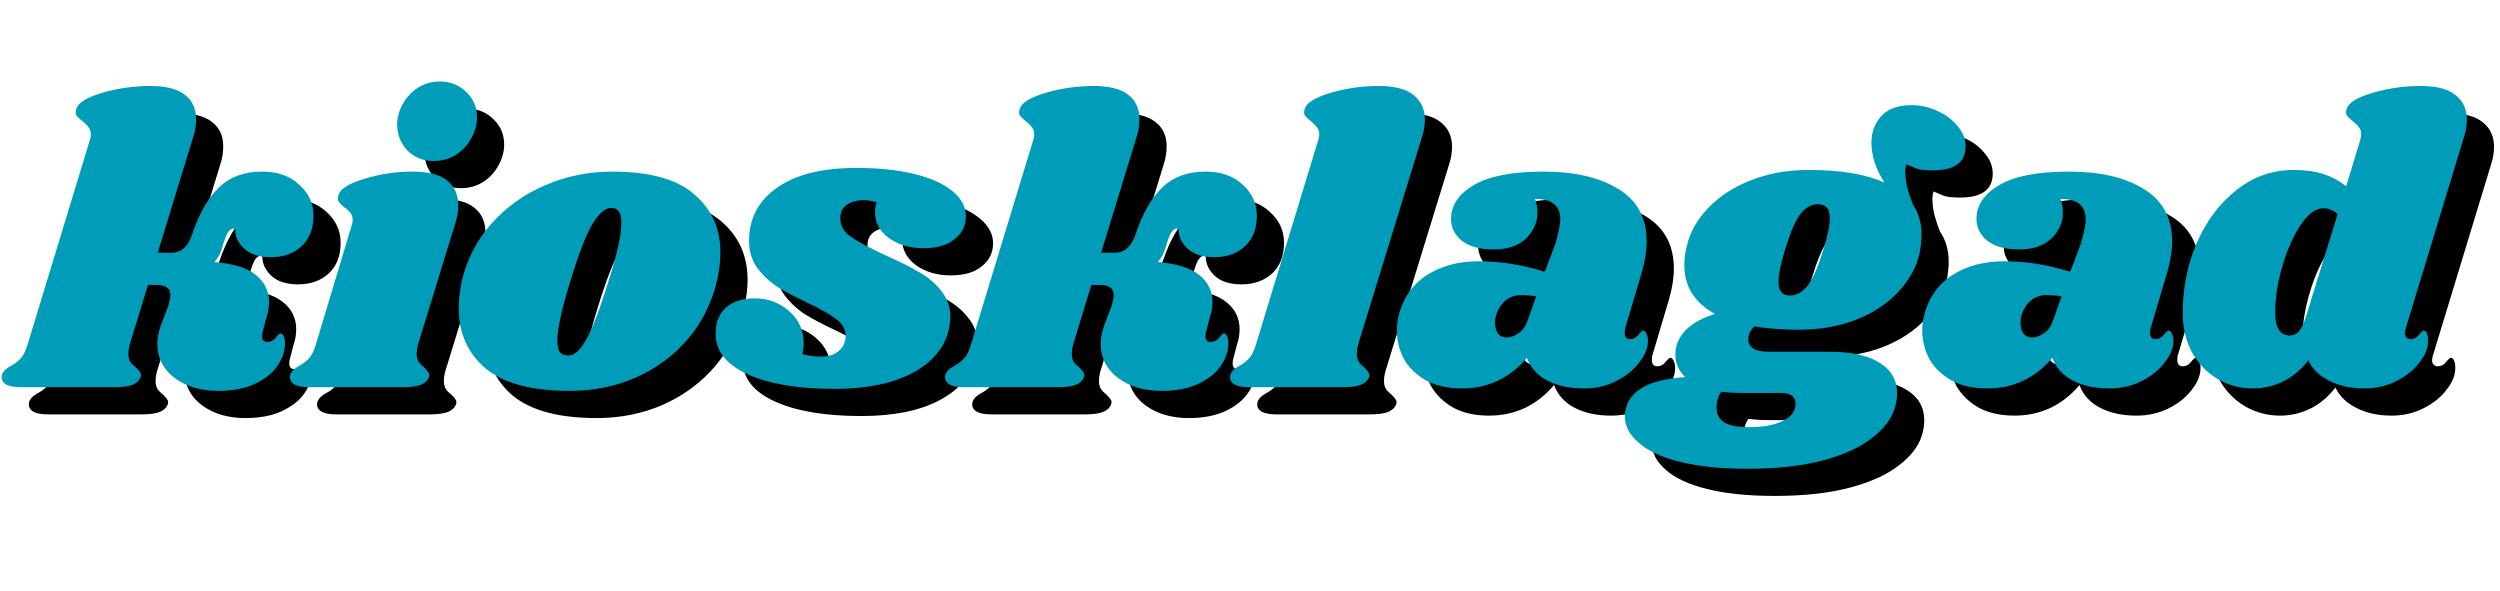
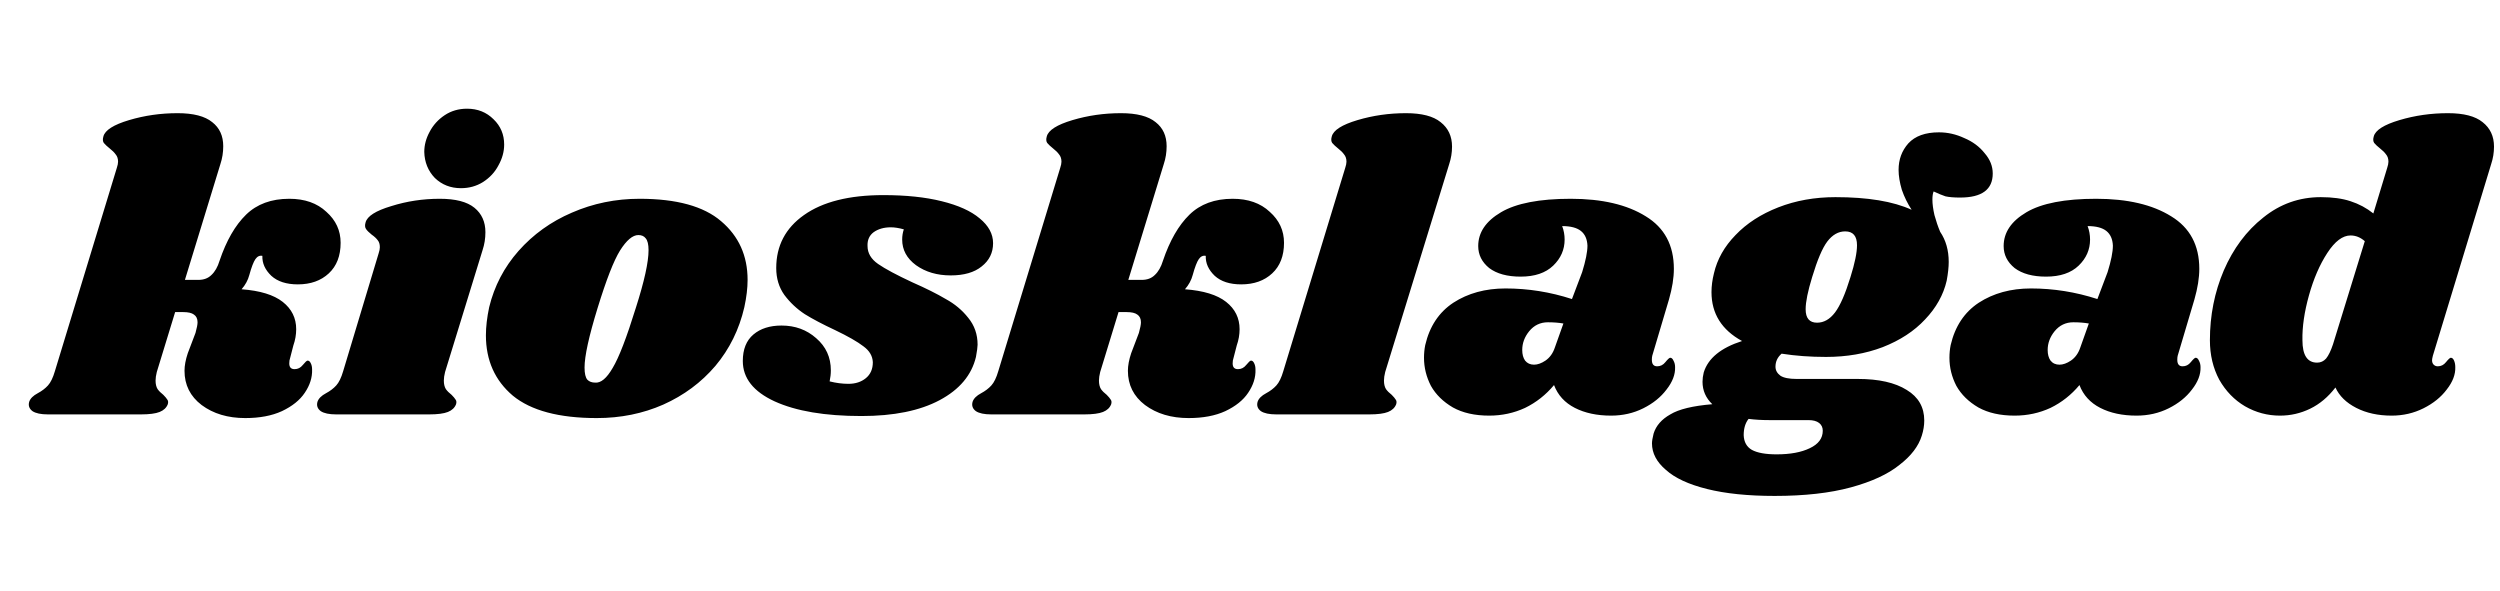
<svg xmlns="http://www.w3.org/2000/svg" width="368" height="87" viewBox="0 0 368 87" fill="none">
  <path d="M42.58 29.26C44.86 29.26 46.68 29.9 48.04 31.18C49.44 32.42 50.14 33.94 50.14 35.74C50.14 37.66 49.56 39.16 48.4 40.24C47.24 41.32 45.72 41.86 43.84 41.86C42.16 41.86 40.86 41.44 39.94 40.6C39.02 39.72 38.58 38.74 38.62 37.66C38.22 37.58 37.88 37.74 37.6 38.14C37.32 38.54 37.02 39.32 36.7 40.48C36.5 41.24 36.12 41.94 35.56 42.58C38.28 42.78 40.3 43.4 41.62 44.44C42.94 45.48 43.6 46.82 43.6 48.46C43.6 49.26 43.46 50.06 43.18 50.86L42.7 52.72C42.62 52.92 42.58 53.18 42.58 53.5C42.58 54.06 42.84 54.34 43.36 54.34C43.84 54.34 44.24 54.14 44.56 53.74C44.92 53.3 45.16 53.08 45.28 53.08C45.48 53.08 45.64 53.22 45.76 53.5C45.88 53.74 45.94 54.04 45.94 54.4C45.98 55.56 45.62 56.7 44.86 57.82C44.14 58.9 43.02 59.8 41.5 60.52C40.02 61.2 38.22 61.54 36.1 61.54C33.54 61.54 31.4 60.9 29.68 59.62C28 58.34 27.16 56.66 27.16 54.58C27.16 53.82 27.32 52.96 27.64 52L28.78 49C28.98 48.28 29.08 47.76 29.08 47.44C29.08 46.92 28.9 46.54 28.54 46.3C28.22 46.06 27.7 45.94 26.98 45.94H25.78L23.08 54.76C22.96 55.24 22.9 55.66 22.9 56.02C22.9 56.54 23 56.96 23.2 57.28C23.4 57.56 23.68 57.84 24.04 58.12C24.32 58.4 24.52 58.64 24.64 58.84C24.76 59 24.78 59.22 24.7 59.5C24.5 60.02 24.1 60.4 23.5 60.64C22.9 60.88 21.98 61 20.74 61H7.06C6.02 61 5.26 60.84 4.78 60.52C4.3 60.16 4.14 59.7 4.3 59.14C4.46 58.66 4.88 58.24 5.56 57.88C6.16 57.56 6.66 57.18 7.06 56.74C7.46 56.3 7.8 55.6 8.08 54.64L17.2 24.7C17.32 24.34 17.38 24.04 17.38 23.8C17.38 23.36 17.26 23 17.02 22.72C16.82 22.44 16.54 22.16 16.18 21.88C15.78 21.56 15.48 21.28 15.28 21.04C15.12 20.8 15.1 20.48 15.22 20.08C15.46 19.16 16.72 18.36 19 17.68C21.28 17 23.66 16.66 26.14 16.66C28.46 16.66 30.16 17.1 31.24 17.98C32.32 18.82 32.86 20 32.86 21.52C32.86 22.44 32.72 23.32 32.44 24.16L27.22 41.2H29.2C30 41.2 30.64 40.96 31.12 40.48C31.64 40 32.04 39.3 32.32 38.38C33.32 35.42 34.62 33.16 36.22 31.6C37.82 30.04 39.94 29.26 42.58 29.26ZM64.733 29.26C67.053 29.26 68.753 29.7 69.833 30.58C70.913 31.46 71.453 32.66 71.453 34.18C71.453 35.1 71.313 35.98 71.033 36.82L65.513 54.76C65.393 55.24 65.333 55.66 65.333 56.02C65.333 56.54 65.433 56.96 65.633 57.28C65.833 57.56 66.113 57.84 66.473 58.12C66.753 58.4 66.953 58.64 67.073 58.84C67.193 59 67.213 59.22 67.133 59.5C66.933 60.02 66.533 60.4 65.933 60.64C65.333 60.88 64.413 61 63.173 61H49.493C48.453 61 47.693 60.84 47.213 60.52C46.733 60.16 46.573 59.7 46.733 59.14C46.893 58.66 47.313 58.24 47.993 57.88C48.593 57.56 49.093 57.18 49.493 56.74C49.893 56.3 50.233 55.6 50.513 54.64L55.733 37.3C55.853 36.94 55.913 36.64 55.913 36.4C55.913 35.96 55.813 35.62 55.613 35.38C55.413 35.1 55.113 34.82 54.713 34.54C54.313 34.22 54.033 33.94 53.873 33.7C53.713 33.46 53.693 33.14 53.813 32.74C54.053 31.82 55.313 31.02 57.593 30.34C59.873 29.62 62.253 29.26 64.733 29.26ZM68.753 16C70.313 16 71.613 16.52 72.653 17.56C73.693 18.56 74.213 19.8 74.213 21.28C74.213 22.32 73.933 23.34 73.373 24.34C72.853 25.34 72.093 26.16 71.093 26.8C70.133 27.4 69.053 27.7 67.853 27.7C66.333 27.7 65.053 27.2 64.013 26.2C63.013 25.16 62.493 23.88 62.453 22.36C62.453 21.36 62.713 20.38 63.233 19.42C63.753 18.42 64.493 17.6 65.453 16.96C66.413 16.32 67.513 16 68.753 16ZM94.146 29.26C99.586 29.26 103.586 30.36 106.146 32.56C108.746 34.76 110.046 37.64 110.046 41.2C110.046 42.4 109.886 43.74 109.566 45.22C108.806 48.5 107.386 51.38 105.306 53.86C103.226 56.3 100.666 58.2 97.626 59.56C94.626 60.88 91.366 61.54 87.846 61.54C82.286 61.54 78.166 60.44 75.486 58.24C72.846 56 71.526 53.04 71.526 49.36C71.526 48.12 71.686 46.74 72.006 45.22C72.766 42.1 74.206 39.34 76.326 36.94C78.486 34.5 81.106 32.62 84.186 31.3C87.306 29.94 90.626 29.26 94.146 29.26ZM93.966 34.6C93.126 34.6 92.226 35.36 91.266 36.88C90.346 38.36 89.246 41.18 87.966 45.34C86.686 49.5 86.046 52.42 86.046 54.1C86.046 54.98 86.186 55.58 86.466 55.9C86.746 56.18 87.126 56.32 87.606 56.32C88.446 56.4 89.306 55.68 90.186 54.16C91.106 52.64 92.246 49.68 93.606 45.28C94.846 41.4 95.466 38.58 95.466 36.82C95.466 35.98 95.326 35.4 95.046 35.08C94.806 34.76 94.446 34.6 93.966 34.6ZM130.041 28.72C133.361 28.72 136.221 29.02 138.621 29.62C141.061 30.22 142.921 31.06 144.201 32.14C145.521 33.22 146.181 34.44 146.181 35.8C146.181 37.2 145.621 38.34 144.501 39.22C143.421 40.1 141.901 40.54 139.941 40.54C137.941 40.54 136.241 40.04 134.841 39.04C133.481 38.04 132.801 36.78 132.801 35.26C132.801 34.74 132.881 34.24 133.041 33.76C132.321 33.56 131.681 33.46 131.121 33.46C130.121 33.46 129.281 33.7 128.601 34.18C127.961 34.66 127.661 35.34 127.701 36.22C127.701 37.26 128.221 38.14 129.261 38.86C130.301 39.58 131.981 40.48 134.301 41.56C136.301 42.44 137.941 43.26 139.221 44.02C140.541 44.74 141.641 45.66 142.521 46.78C143.441 47.9 143.901 49.22 143.901 50.74C143.901 51.06 143.821 51.66 143.661 52.54C143.021 55.22 141.241 57.34 138.321 58.9C135.401 60.46 131.561 61.24 126.801 61.24C121.441 61.24 117.181 60.52 114.021 59.08C110.901 57.64 109.341 55.66 109.341 53.14C109.341 51.42 109.861 50.12 110.901 49.24C111.941 48.36 113.321 47.92 115.041 47.92C117.041 47.92 118.741 48.54 120.141 49.78C121.581 51.02 122.301 52.6 122.301 54.52C122.301 55.04 122.241 55.58 122.121 56.14C123.081 56.38 124.001 56.5 124.881 56.5C125.921 56.5 126.781 56.22 127.461 55.66C128.141 55.1 128.481 54.32 128.481 53.32C128.441 52.4 127.981 51.62 127.101 50.98C126.221 50.3 124.821 49.5 122.901 48.58C121.101 47.74 119.621 46.96 118.461 46.24C117.301 45.48 116.301 44.54 115.461 43.42C114.661 42.3 114.261 40.98 114.261 39.46C114.261 36.18 115.621 33.58 118.341 31.66C121.101 29.7 125.001 28.72 130.041 28.72ZM181.447 29.26C183.727 29.26 185.547 29.9 186.907 31.18C188.307 32.42 189.007 33.94 189.007 35.74C189.007 37.66 188.427 39.16 187.267 40.24C186.107 41.32 184.587 41.86 182.707 41.86C181.027 41.86 179.727 41.44 178.807 40.6C177.887 39.72 177.447 38.74 177.487 37.66C177.087 37.58 176.747 37.74 176.467 38.14C176.187 38.54 175.887 39.32 175.567 40.48C175.367 41.24 174.987 41.94 174.427 42.58C177.147 42.78 179.167 43.4 180.487 44.44C181.807 45.48 182.467 46.82 182.467 48.46C182.467 49.26 182.327 50.06 182.047 50.86L181.567 52.72C181.487 52.92 181.447 53.18 181.447 53.5C181.447 54.06 181.707 54.34 182.227 54.34C182.707 54.34 183.107 54.14 183.427 53.74C183.787 53.3 184.027 53.08 184.147 53.08C184.347 53.08 184.507 53.22 184.627 53.5C184.747 53.74 184.807 54.04 184.807 54.4C184.847 55.56 184.487 56.7 183.727 57.82C183.007 58.9 181.887 59.8 180.367 60.52C178.887 61.2 177.087 61.54 174.967 61.54C172.407 61.54 170.267 60.9 168.547 59.62C166.867 58.34 166.027 56.66 166.027 54.58C166.027 53.82 166.187 52.96 166.507 52L167.647 49C167.847 48.28 167.947 47.76 167.947 47.44C167.947 46.92 167.767 46.54 167.407 46.3C167.087 46.06 166.567 45.94 165.847 45.94H164.647L161.947 54.76C161.827 55.24 161.767 55.66 161.767 56.02C161.767 56.54 161.867 56.96 162.067 57.28C162.267 57.56 162.547 57.84 162.907 58.12C163.187 58.4 163.387 58.64 163.507 58.84C163.627 59 163.647 59.22 163.567 59.5C163.367 60.02 162.967 60.4 162.367 60.64C161.767 60.88 160.847 61 159.607 61H145.927C144.887 61 144.127 60.84 143.647 60.52C143.167 60.16 143.007 59.7 143.167 59.14C143.327 58.66 143.747 58.24 144.427 57.88C145.027 57.56 145.527 57.18 145.927 56.74C146.327 56.3 146.667 55.6 146.947 54.64L156.067 24.7C156.187 24.34 156.247 24.04 156.247 23.8C156.247 23.36 156.127 23 155.887 22.72C155.687 22.44 155.407 22.16 155.047 21.88C154.647 21.56 154.347 21.28 154.147 21.04C153.987 20.8 153.967 20.48 154.087 20.08C154.327 19.16 155.587 18.36 157.867 17.68C160.147 17 162.527 16.66 165.007 16.66C167.327 16.66 169.027 17.1 170.107 17.98C171.187 18.82 171.727 20 171.727 21.52C171.727 22.44 171.587 23.32 171.307 24.16L166.087 41.2H168.067C168.867 41.2 169.507 40.96 169.987 40.48C170.507 40 170.907 39.3 171.187 38.38C172.187 35.42 173.487 33.16 175.087 31.6C176.687 30.04 178.807 29.26 181.447 29.26ZM206.96 16.66C209.28 16.66 210.98 17.1 212.06 17.98C213.18 18.86 213.74 20.06 213.74 21.58C213.74 22.46 213.6 23.32 213.32 24.16L203.9 54.76C203.78 55.24 203.72 55.66 203.72 56.02C203.72 56.54 203.82 56.96 204.02 57.28C204.22 57.56 204.5 57.84 204.86 58.12C205.14 58.4 205.34 58.64 205.46 58.84C205.58 59 205.6 59.22 205.52 59.5C205.32 60.02 204.92 60.4 204.32 60.64C203.72 60.88 202.8 61 201.56 61H187.88C186.84 61 186.08 60.84 185.6 60.52C185.12 60.16 184.96 59.7 185.12 59.14C185.28 58.66 185.7 58.24 186.38 57.88C186.98 57.56 187.48 57.18 187.88 56.74C188.28 56.3 188.62 55.6 188.9 54.64L198.02 24.7C198.14 24.34 198.2 24.04 198.2 23.8C198.2 23.36 198.08 23 197.84 22.72C197.64 22.44 197.36 22.16 197 21.88C196.6 21.56 196.3 21.28 196.1 21.04C195.94 20.8 195.92 20.48 196.04 20.08C196.28 19.16 197.54 18.36 199.82 17.68C202.1 17 204.48 16.66 206.96 16.66ZM231.213 29.26C235.813 29.26 239.493 30.12 242.253 31.84C245.013 33.52 246.393 36.1 246.393 39.58C246.393 40.9 246.153 42.4 245.673 44.08L243.213 52.36C243.173 52.52 243.153 52.72 243.153 52.96C243.153 53.6 243.413 53.92 243.933 53.92C244.413 53.92 244.813 53.72 245.133 53.32C245.493 52.88 245.733 52.66 245.853 52.66C246.053 52.66 246.213 52.8 246.333 53.08C246.493 53.36 246.573 53.68 246.573 54.04C246.613 55.12 246.193 56.22 245.313 57.34C244.473 58.46 243.333 59.38 241.893 60.1C240.453 60.82 238.873 61.18 237.153 61.18C235.073 61.18 233.293 60.8 231.813 60.04C230.333 59.28 229.313 58.16 228.753 56.68C227.553 58.12 226.133 59.24 224.493 60.04C222.853 60.8 221.093 61.18 219.213 61.18C217.093 61.18 215.313 60.78 213.873 59.98C212.433 59.14 211.353 58.08 210.633 56.8C209.953 55.48 209.613 54.1 209.613 52.66C209.613 52.02 209.673 51.4 209.793 50.8C210.433 48.04 211.813 45.96 213.933 44.56C216.093 43.16 218.653 42.46 221.613 42.46C224.933 42.46 228.193 42.98 231.393 44.02L232.893 40.06C233.413 38.38 233.673 37.08 233.673 36.16C233.633 35.2 233.313 34.48 232.713 34C232.113 33.52 231.193 33.28 229.953 33.28C230.193 33.92 230.313 34.58 230.313 35.26C230.313 36.74 229.753 38.02 228.633 39.1C227.513 40.18 225.913 40.72 223.833 40.72C221.873 40.72 220.333 40.3 219.213 39.46C218.133 38.58 217.593 37.5 217.593 36.22C217.593 34.22 218.713 32.56 220.953 31.24C223.193 29.92 226.613 29.26 231.213 29.26ZM227.853 47.44C226.733 47.44 225.813 47.88 225.093 48.76C224.413 49.6 224.073 50.52 224.073 51.52C224.073 52.16 224.213 52.68 224.493 53.08C224.813 53.48 225.253 53.68 225.813 53.68C226.333 53.68 226.893 53.48 227.493 53.08C228.133 52.64 228.593 52 228.873 51.16L230.133 47.62C229.453 47.5 228.693 47.44 227.853 47.44ZM285.411 19.48C286.691 19.48 287.931 19.76 289.131 20.32C290.371 20.84 291.371 21.58 292.131 22.54C292.931 23.46 293.331 24.46 293.331 25.54C293.331 27.9 291.731 29.08 288.531 29.08C287.611 29.08 286.891 29.02 286.371 28.9C285.891 28.74 285.311 28.5 284.631 28.18C284.511 28.46 284.451 28.86 284.451 29.38C284.451 30.02 284.551 30.78 284.751 31.66C284.991 32.54 285.271 33.36 285.591 34.12C286.431 35.36 286.851 36.84 286.851 38.56C286.851 39.32 286.751 40.24 286.551 41.32C286.071 43.4 285.011 45.3 283.371 47.02C281.771 48.74 279.691 50.1 277.131 51.1C274.611 52.06 271.831 52.54 268.791 52.54C266.471 52.54 264.291 52.38 262.251 52.06C261.651 52.58 261.351 53.22 261.351 53.98C261.351 54.5 261.591 54.94 262.071 55.3C262.551 55.62 263.351 55.78 264.471 55.78H273.471C276.551 55.78 278.951 56.32 280.671 57.4C282.391 58.44 283.251 59.94 283.251 61.9C283.251 62.62 283.131 63.36 282.891 64.12C282.411 65.68 281.311 67.12 279.591 68.44C277.911 69.8 275.531 70.9 272.451 71.74C269.371 72.58 265.631 73 261.231 73C257.311 73 253.991 72.66 251.271 71.98C248.551 71.3 246.531 70.36 245.211 69.16C243.851 68 243.171 66.7 243.171 65.26C243.171 64.94 243.251 64.46 243.411 63.82C243.771 62.66 244.591 61.72 245.871 61C247.111 60.24 249.171 59.74 252.051 59.5C251.091 58.58 250.611 57.48 250.611 56.2C250.611 55.76 250.671 55.3 250.791 54.82C251.431 52.74 253.311 51.2 256.431 50.2C253.431 48.56 251.931 46.16 251.931 43C251.931 42.12 252.051 41.2 252.291 40.24C252.771 38.16 253.831 36.28 255.471 34.6C257.111 32.88 259.211 31.52 261.771 30.52C264.331 29.52 267.131 29.02 270.171 29.02C274.931 29.02 278.671 29.64 281.391 30.88C280.791 29.96 280.311 28.98 279.951 27.94C279.631 26.86 279.471 25.88 279.471 25C279.471 23.48 279.951 22.18 280.911 21.1C281.911 20.02 283.411 19.48 285.411 19.48ZM272.391 40.78C273.031 38.74 273.351 37.18 273.351 36.1C273.351 34.74 272.771 34.06 271.611 34.06C270.611 34.06 269.731 34.56 268.971 35.56C268.251 36.52 267.511 38.26 266.751 40.78C266.111 42.86 265.791 44.44 265.791 45.52C265.791 46.84 266.351 47.5 267.471 47.5C268.471 47.5 269.351 47 270.111 46C270.871 45 271.631 43.26 272.391 40.78ZM260.451 61.84C259.331 61.84 258.311 61.78 257.391 61.66C256.911 62.26 256.671 63.06 256.671 64.06C256.711 65.06 257.111 65.78 257.871 66.22C258.671 66.66 259.891 66.88 261.531 66.88C263.531 66.88 265.151 66.58 266.391 65.98C267.671 65.38 268.311 64.52 268.311 63.4C268.311 62.92 268.131 62.54 267.771 62.26C267.411 61.98 266.891 61.84 266.211 61.84H260.451ZM308.557 29.26C313.157 29.26 316.837 30.12 319.597 31.84C322.357 33.52 323.737 36.1 323.737 39.58C323.737 40.9 323.497 42.4 323.017 44.08L320.557 52.36C320.517 52.52 320.497 52.72 320.497 52.96C320.497 53.6 320.757 53.92 321.277 53.92C321.757 53.92 322.157 53.72 322.477 53.32C322.837 52.88 323.077 52.66 323.197 52.66C323.397 52.66 323.557 52.8 323.677 53.08C323.837 53.36 323.917 53.68 323.917 54.04C323.957 55.12 323.537 56.22 322.657 57.34C321.817 58.46 320.677 59.38 319.237 60.1C317.797 60.82 316.217 61.18 314.497 61.18C312.417 61.18 310.637 60.8 309.157 60.04C307.677 59.28 306.657 58.16 306.097 56.68C304.897 58.12 303.477 59.24 301.837 60.04C300.197 60.8 298.437 61.18 296.557 61.18C294.437 61.18 292.657 60.78 291.217 59.98C289.777 59.14 288.697 58.08 287.977 56.8C287.297 55.48 286.957 54.1 286.957 52.66C286.957 52.02 287.017 51.4 287.137 50.8C287.777 48.04 289.157 45.96 291.277 44.56C293.437 43.16 295.997 42.46 298.957 42.46C302.277 42.46 305.537 42.98 308.737 44.02L310.237 40.06C310.757 38.38 311.017 37.08 311.017 36.16C310.977 35.2 310.657 34.48 310.057 34C309.457 33.52 308.537 33.28 307.297 33.28C307.537 33.92 307.657 34.58 307.657 35.26C307.657 36.74 307.097 38.02 305.977 39.1C304.857 40.18 303.257 40.72 301.177 40.72C299.217 40.72 297.677 40.3 296.557 39.46C295.477 38.58 294.937 37.5 294.937 36.22C294.937 34.22 296.057 32.56 298.297 31.24C300.537 29.92 303.957 29.26 308.557 29.26ZM305.197 47.44C304.077 47.44 303.157 47.88 302.437 48.76C301.757 49.6 301.417 50.52 301.417 51.52C301.417 52.16 301.557 52.68 301.837 53.08C302.157 53.48 302.597 53.68 303.157 53.68C303.677 53.68 304.237 53.48 304.837 53.08C305.477 52.64 305.937 52 306.217 51.16L307.477 47.62C306.797 47.5 306.037 47.44 305.197 47.44ZM358.118 52.36C358.038 52.68 357.998 52.9 357.998 53.02C357.998 53.3 358.078 53.52 358.238 53.68C358.398 53.84 358.598 53.92 358.838 53.92C359.318 53.92 359.718 53.72 360.038 53.32C360.398 52.88 360.638 52.66 360.758 52.66C360.958 52.66 361.118 52.8 361.238 53.08C361.358 53.36 361.418 53.68 361.418 54.04C361.458 55.12 361.038 56.22 360.158 57.34C359.318 58.46 358.178 59.38 356.738 60.1C355.298 60.82 353.738 61.18 352.058 61.18C350.058 61.18 348.318 60.8 346.838 60.04C345.358 59.28 344.338 58.28 343.778 57.04C342.698 58.44 341.458 59.48 340.058 60.16C338.658 60.84 337.178 61.18 335.618 61.18C333.778 61.18 332.058 60.72 330.458 59.8C328.898 58.88 327.638 57.58 326.678 55.9C325.758 54.18 325.298 52.24 325.298 50.08C325.298 46.44 325.978 43.02 327.338 39.82C328.738 36.58 330.678 33.98 333.158 32.02C335.638 30.02 338.458 29.02 341.618 29.02C343.338 29.02 344.798 29.22 345.998 29.62C347.238 30.02 348.358 30.62 349.358 31.42L351.398 24.7C351.518 24.34 351.578 24.04 351.578 23.8C351.578 23.36 351.458 23 351.218 22.72C351.018 22.44 350.738 22.16 350.378 21.88C349.978 21.56 349.678 21.28 349.478 21.04C349.318 20.8 349.298 20.48 349.418 20.08C349.658 19.16 350.918 18.36 353.198 17.68C355.478 17 357.858 16.66 360.338 16.66C362.658 16.66 364.358 17.1 365.438 17.98C366.558 18.86 367.118 20.06 367.118 21.58C367.118 22.46 366.978 23.32 366.698 24.16L358.118 52.36ZM348.098 35.5C347.458 34.94 346.758 34.66 345.998 34.66C344.838 34.66 343.698 35.52 342.578 37.24C341.458 38.96 340.558 41.04 339.878 43.48C339.198 45.92 338.878 48.12 338.918 50.08C338.918 52.28 339.638 53.38 341.078 53.38C341.598 53.38 342.038 53.18 342.398 52.78C342.758 52.34 343.098 51.64 343.418 50.68L348.098 35.5Z" fill="black" />
-   <path d="M38.58 25.26C40.86 25.26 42.68 25.9 44.04 27.18C45.44 28.42 46.14 29.94 46.14 31.74C46.14 33.66 45.56 35.16 44.4 36.24C43.24 37.32 41.72 37.86 39.84 37.86C38.16 37.86 36.86 37.44 35.94 36.6C35.02 35.72 34.58 34.74 34.62 33.66C34.22 33.58 33.88 33.74 33.6 34.14C33.32 34.54 33.02 35.32 32.7 36.48C32.5 37.24 32.12 37.94 31.56 38.58C34.28 38.78 36.3 39.4 37.62 40.44C38.94 41.48 39.6 42.82 39.6 44.46C39.6 45.26 39.46 46.06 39.18 46.86L38.7 48.72C38.62 48.92 38.58 49.18 38.58 49.5C38.58 50.06 38.84 50.34 39.36 50.34C39.84 50.34 40.24 50.14 40.56 49.74C40.92 49.3 41.16 49.08 41.28 49.08C41.48 49.08 41.64 49.22 41.76 49.5C41.88 49.74 41.94 50.04 41.94 50.4C41.98 51.56 41.62 52.7 40.86 53.82C40.14 54.9 39.02 55.8 37.5 56.52C36.02 57.2 34.22 57.54 32.1 57.54C29.54 57.54 27.4 56.9 25.68 55.62C24 54.34 23.16 52.66 23.16 50.58C23.16 49.82 23.32 48.96 23.64 48L24.78 45C24.98 44.28 25.08 43.76 25.08 43.44C25.08 42.92 24.9 42.54 24.54 42.3C24.22 42.06 23.7 41.94 22.98 41.94H21.78L19.08 50.76C18.96 51.24 18.9 51.66 18.9 52.02C18.9 52.54 19 52.96 19.2 53.28C19.4 53.56 19.68 53.84 20.04 54.12C20.32 54.4 20.52 54.64 20.64 54.84C20.76 55 20.78 55.22 20.7 55.5C20.5 56.02 20.1 56.4 19.5 56.64C18.9 56.88 17.98 57 16.74 57H3.06C2.02 57 1.26 56.84 0.78 56.52C0.3 56.16 0.14 55.7 0.3 55.14C0.46 54.66 0.88 54.24 1.56 53.88C2.16 53.56 2.66 53.18 3.06 52.74C3.46 52.3 3.8 51.6 4.08 50.64L13.2 20.7C13.32 20.34 13.38 20.04 13.38 19.8C13.38 19.36 13.26 19 13.02 18.72C12.82 18.44 12.54 18.16 12.18 17.88C11.78 17.56 11.48 17.28 11.28 17.04C11.12 16.8 11.1 16.48 11.22 16.08C11.46 15.16 12.72 14.36 15 13.68C17.28 13 19.66 12.66 22.14 12.66C24.46 12.66 26.16 13.1 27.24 13.98C28.32 14.82 28.86 16 28.86 17.52C28.86 18.44 28.72 19.32 28.44 20.16L23.22 37.2H25.2C26 37.2 26.64 36.96 27.12 36.48C27.64 36 28.04 35.3 28.32 34.38C29.32 31.42 30.62 29.16 32.22 27.6C33.82 26.04 35.94 25.26 38.58 25.26ZM60.733 25.26C63.053 25.26 64.753 25.7 65.833 26.58C66.913 27.46 67.453 28.66 67.453 30.18C67.453 31.1 67.313 31.98 67.033 32.82L61.513 50.76C61.393 51.24 61.333 51.66 61.333 52.02C61.333 52.54 61.433 52.96 61.633 53.28C61.833 53.56 62.113 53.84 62.473 54.12C62.753 54.4 62.953 54.64 63.073 54.84C63.193 55 63.213 55.22 63.133 55.5C62.933 56.02 62.533 56.4 61.933 56.64C61.333 56.88 60.413 57 59.173 57H45.493C44.453 57 43.693 56.84 43.213 56.52C42.733 56.16 42.573 55.7 42.733 55.14C42.893 54.66 43.313 54.24 43.993 53.88C44.593 53.56 45.093 53.18 45.493 52.74C45.893 52.3 46.233 51.6 46.513 50.64L51.733 33.3C51.853 32.94 51.913 32.64 51.913 32.4C51.913 31.96 51.813 31.62 51.613 31.38C51.413 31.1 51.113 30.82 50.713 30.54C50.313 30.22 50.033 29.94 49.873 29.7C49.713 29.46 49.693 29.14 49.813 28.74C50.053 27.82 51.313 27.02 53.593 26.34C55.873 25.62 58.253 25.26 60.733 25.26ZM64.753 12C66.313 12 67.613 12.52 68.653 13.56C69.693 14.56 70.213 15.8 70.213 17.28C70.213 18.32 69.933 19.34 69.373 20.34C68.853 21.34 68.093 22.16 67.093 22.8C66.133 23.4 65.053 23.7 63.853 23.7C62.333 23.7 61.053 23.2 60.013 22.2C59.013 21.16 58.493 19.88 58.453 18.36C58.453 17.36 58.713 16.38 59.233 15.42C59.753 14.42 60.493 13.6 61.453 12.96C62.413 12.32 63.513 12 64.753 12ZM90.146 25.26C95.586 25.26 99.586 26.36 102.146 28.56C104.746 30.76 106.046 33.64 106.046 37.2C106.046 38.4 105.886 39.74 105.566 41.22C104.806 44.5 103.386 47.38 101.306 49.86C99.226 52.3 96.666 54.2 93.626 55.56C90.626 56.88 87.366 57.54 83.846 57.54C78.286 57.54 74.166 56.44 71.486 54.24C68.846 52 67.526 49.04 67.526 45.36C67.526 44.12 67.686 42.74 68.006 41.22C68.766 38.1 70.206 35.34 72.326 32.94C74.486 30.5 77.106 28.62 80.186 27.3C83.306 25.94 86.626 25.26 90.146 25.26ZM89.966 30.6C89.126 30.6 88.226 31.36 87.266 32.88C86.346 34.36 85.246 37.18 83.966 41.34C82.686 45.5 82.046 48.42 82.046 50.1C82.046 50.98 82.186 51.58 82.466 51.9C82.746 52.18 83.126 52.32 83.606 52.32C84.446 52.4 85.306 51.68 86.186 50.16C87.106 48.64 88.246 45.68 89.606 41.28C90.846 37.4 91.466 34.58 91.466 32.82C91.466 31.98 91.326 31.4 91.046 31.08C90.806 30.76 90.446 30.6 89.966 30.6ZM126.041 24.72C129.361 24.72 132.221 25.02 134.621 25.62C137.061 26.22 138.921 27.06 140.201 28.14C141.521 29.22 142.181 30.44 142.181 31.8C142.181 33.2 141.621 34.34 140.501 35.22C139.421 36.1 137.901 36.54 135.941 36.54C133.941 36.54 132.241 36.04 130.841 35.04C129.481 34.04 128.801 32.78 128.801 31.26C128.801 30.74 128.881 30.24 129.041 29.76C128.321 29.56 127.681 29.46 127.121 29.46C126.121 29.46 125.281 29.7 124.601 30.18C123.961 30.66 123.661 31.34 123.701 32.22C123.701 33.26 124.221 34.14 125.261 34.86C126.301 35.58 127.981 36.48 130.301 37.56C132.301 38.44 133.941 39.26 135.221 40.02C136.541 40.74 137.641 41.66 138.521 42.78C139.441 43.9 139.901 45.22 139.901 46.74C139.901 47.06 139.821 47.66 139.661 48.54C139.021 51.22 137.241 53.34 134.321 54.9C131.401 56.46 127.561 57.24 122.801 57.24C117.441 57.24 113.181 56.52 110.021 55.08C106.901 53.64 105.341 51.66 105.341 49.14C105.341 47.42 105.861 46.12 106.901 45.24C107.941 44.36 109.321 43.92 111.041 43.92C113.041 43.92 114.741 44.54 116.141 45.78C117.581 47.02 118.301 48.6 118.301 50.52C118.301 51.04 118.241 51.58 118.121 52.14C119.081 52.38 120.001 52.5 120.881 52.5C121.921 52.5 122.781 52.22 123.461 51.66C124.141 51.1 124.481 50.32 124.481 49.32C124.441 48.4 123.981 47.62 123.101 46.98C122.221 46.3 120.821 45.5 118.901 44.58C117.101 43.74 115.621 42.96 114.461 42.24C113.301 41.48 112.301 40.54 111.461 39.42C110.661 38.3 110.261 36.98 110.261 35.46C110.261 32.18 111.621 29.58 114.341 27.66C117.101 25.7 121.001 24.72 126.041 24.72ZM177.447 25.26C179.727 25.26 181.547 25.9 182.907 27.18C184.307 28.42 185.007 29.94 185.007 31.74C185.007 33.66 184.427 35.16 183.267 36.24C182.107 37.32 180.587 37.86 178.707 37.86C177.027 37.86 175.727 37.44 174.807 36.6C173.887 35.72 173.447 34.74 173.487 33.66C173.087 33.58 172.747 33.74 172.467 34.14C172.187 34.54 171.887 35.32 171.567 36.48C171.367 37.24 170.987 37.94 170.427 38.58C173.147 38.78 175.167 39.4 176.487 40.44C177.807 41.48 178.467 42.82 178.467 44.46C178.467 45.26 178.327 46.06 178.047 46.86L177.567 48.72C177.487 48.92 177.447 49.18 177.447 49.5C177.447 50.06 177.707 50.34 178.227 50.34C178.707 50.34 179.107 50.14 179.427 49.74C179.787 49.3 180.027 49.08 180.147 49.08C180.347 49.08 180.507 49.22 180.627 49.5C180.747 49.74 180.807 50.04 180.807 50.4C180.847 51.56 180.487 52.7 179.727 53.82C179.007 54.9 177.887 55.8 176.367 56.52C174.887 57.2 173.087 57.54 170.967 57.54C168.407 57.54 166.267 56.9 164.547 55.62C162.867 54.34 162.027 52.66 162.027 50.58C162.027 49.82 162.187 48.96 162.507 48L163.647 45C163.847 44.28 163.947 43.76 163.947 43.44C163.947 42.92 163.767 42.54 163.407 42.3C163.087 42.06 162.567 41.94 161.847 41.94H160.647L157.947 50.76C157.827 51.24 157.767 51.66 157.767 52.02C157.767 52.54 157.867 52.96 158.067 53.28C158.267 53.56 158.547 53.84 158.907 54.12C159.187 54.4 159.387 54.64 159.507 54.84C159.627 55 159.647 55.22 159.567 55.5C159.367 56.02 158.967 56.4 158.367 56.64C157.767 56.88 156.847 57 155.607 57H141.927C140.887 57 140.127 56.84 139.647 56.52C139.167 56.16 139.007 55.7 139.167 55.14C139.327 54.66 139.747 54.24 140.427 53.88C141.027 53.56 141.527 53.18 141.927 52.74C142.327 52.3 142.667 51.6 142.947 50.64L152.067 20.7C152.187 20.34 152.247 20.04 152.247 19.8C152.247 19.36 152.127 19 151.887 18.72C151.687 18.44 151.407 18.16 151.047 17.88C150.647 17.56 150.347 17.28 150.147 17.04C149.987 16.8 149.967 16.48 150.087 16.08C150.327 15.16 151.587 14.36 153.867 13.68C156.147 13 158.527 12.66 161.007 12.66C163.327 12.66 165.027 13.1 166.107 13.98C167.187 14.82 167.727 16 167.727 17.52C167.727 18.44 167.587 19.32 167.307 20.16L162.087 37.2H164.067C164.867 37.2 165.507 36.96 165.987 36.48C166.507 36 166.907 35.3 167.187 34.38C168.187 31.42 169.487 29.16 171.087 27.6C172.687 26.04 174.807 25.26 177.447 25.26ZM202.96 12.66C205.28 12.66 206.98 13.1 208.06 13.98C209.18 14.86 209.74 16.06 209.74 17.58C209.74 18.46 209.6 19.32 209.32 20.16L199.9 50.76C199.78 51.24 199.72 51.66 199.72 52.02C199.72 52.54 199.82 52.96 200.02 53.28C200.22 53.56 200.5 53.84 200.86 54.12C201.14 54.4 201.34 54.64 201.46 54.84C201.58 55 201.6 55.22 201.52 55.5C201.32 56.02 200.92 56.4 200.32 56.64C199.72 56.88 198.8 57 197.56 57H183.88C182.84 57 182.08 56.84 181.6 56.52C181.12 56.16 180.96 55.7 181.12 55.14C181.28 54.66 181.7 54.24 182.38 53.88C182.98 53.56 183.48 53.18 183.88 52.74C184.28 52.3 184.62 51.6 184.9 50.64L194.02 20.7C194.14 20.34 194.2 20.04 194.2 19.8C194.2 19.36 194.08 19 193.84 18.72C193.64 18.44 193.36 18.16 193 17.88C192.6 17.56 192.3 17.28 192.1 17.04C191.94 16.8 191.92 16.48 192.04 16.08C192.28 15.16 193.54 14.36 195.82 13.68C198.1 13 200.48 12.66 202.96 12.66ZM227.213 25.26C231.813 25.26 235.493 26.12 238.253 27.84C241.013 29.52 242.393 32.1 242.393 35.58C242.393 36.9 242.153 38.4 241.673 40.08L239.213 48.36C239.173 48.52 239.153 48.72 239.153 48.96C239.153 49.6 239.413 49.92 239.933 49.92C240.413 49.92 240.813 49.72 241.133 49.32C241.493 48.88 241.733 48.66 241.853 48.66C242.053 48.66 242.213 48.8 242.333 49.08C242.493 49.36 242.573 49.68 242.573 50.04C242.613 51.12 242.193 52.22 241.313 53.34C240.473 54.46 239.333 55.38 237.893 56.1C236.453 56.82 234.873 57.18 233.153 57.18C231.073 57.18 229.293 56.8 227.813 56.04C226.333 55.28 225.313 54.16 224.753 52.68C223.553 54.12 222.133 55.24 220.493 56.04C218.853 56.8 217.093 57.18 215.213 57.18C213.093 57.18 211.313 56.78 209.873 55.98C208.433 55.14 207.353 54.08 206.633 52.8C205.953 51.48 205.613 50.1 205.613 48.66C205.613 48.02 205.673 47.4 205.793 46.8C206.433 44.04 207.813 41.96 209.933 40.56C212.093 39.16 214.653 38.46 217.613 38.46C220.933 38.46 224.193 38.98 227.393 40.02L228.893 36.06C229.413 34.38 229.673 33.08 229.673 32.16C229.633 31.2 229.313 30.48 228.713 30C228.113 29.52 227.193 29.28 225.953 29.28C226.193 29.92 226.313 30.58 226.313 31.26C226.313 32.74 225.753 34.02 224.633 35.1C223.513 36.18 221.913 36.72 219.833 36.72C217.873 36.72 216.333 36.3 215.213 35.46C214.133 34.58 213.593 33.5 213.593 32.22C213.593 30.22 214.713 28.56 216.953 27.24C219.193 25.92 222.613 25.26 227.213 25.26ZM223.853 43.44C222.733 43.44 221.813 43.88 221.093 44.76C220.413 45.6 220.073 46.52 220.073 47.52C220.073 48.16 220.213 48.68 220.493 49.08C220.813 49.48 221.253 49.68 221.813 49.68C222.333 49.68 222.893 49.48 223.493 49.08C224.133 48.64 224.593 48 224.873 47.16L226.133 43.62C225.453 43.5 224.693 43.44 223.853 43.44ZM281.411 15.48C282.691 15.48 283.931 15.76 285.131 16.32C286.371 16.84 287.371 17.58 288.131 18.54C288.931 19.46 289.331 20.46 289.331 21.54C289.331 23.9 287.731 25.08 284.531 25.08C283.611 25.08 282.891 25.02 282.371 24.9C281.891 24.74 281.311 24.5 280.631 24.18C280.511 24.46 280.451 24.86 280.451 25.38C280.451 26.02 280.551 26.78 280.751 27.66C280.991 28.54 281.271 29.36 281.591 30.12C282.431 31.36 282.851 32.84 282.851 34.56C282.851 35.32 282.751 36.24 282.551 37.32C282.071 39.4 281.011 41.3 279.371 43.02C277.771 44.74 275.691 46.1 273.131 47.1C270.611 48.06 267.831 48.54 264.791 48.54C262.471 48.54 260.291 48.38 258.251 48.06C257.651 48.58 257.351 49.22 257.351 49.98C257.351 50.5 257.591 50.94 258.071 51.3C258.551 51.62 259.351 51.78 260.471 51.78H269.471C272.551 51.78 274.951 52.32 276.671 53.4C278.391 54.44 279.251 55.94 279.251 57.9C279.251 58.62 279.131 59.36 278.891 60.12C278.411 61.68 277.311 63.12 275.591 64.44C273.911 65.8 271.531 66.9 268.451 67.74C265.371 68.58 261.631 69 257.231 69C253.311 69 249.991 68.66 247.271 67.98C244.551 67.3 242.531 66.36 241.211 65.16C239.851 64 239.171 62.7 239.171 61.26C239.171 60.94 239.251 60.46 239.411 59.82C239.771 58.66 240.591 57.72 241.871 57C243.111 56.24 245.171 55.74 248.051 55.5C247.091 54.58 246.611 53.48 246.611 52.2C246.611 51.76 246.671 51.3 246.791 50.82C247.431 48.74 249.311 47.2 252.431 46.2C249.431 44.56 247.931 42.16 247.931 39C247.931 38.12 248.051 37.2 248.291 36.24C248.771 34.16 249.831 32.28 251.471 30.6C253.111 28.88 255.211 27.52 257.771 26.52C260.331 25.52 263.131 25.02 266.171 25.02C270.931 25.02 274.671 25.64 277.391 26.88C276.791 25.96 276.311 24.98 275.951 23.94C275.631 22.86 275.471 21.88 275.471 21C275.471 19.48 275.951 18.18 276.911 17.1C277.911 16.02 279.411 15.48 281.411 15.48ZM268.391 36.78C269.031 34.74 269.351 33.18 269.351 32.1C269.351 30.74 268.771 30.06 267.611 30.06C266.611 30.06 265.731 30.56 264.971 31.56C264.251 32.52 263.511 34.26 262.751 36.78C262.111 38.86 261.791 40.44 261.791 41.52C261.791 42.84 262.351 43.5 263.471 43.5C264.471 43.5 265.351 43 266.111 42C266.871 41 267.631 39.26 268.391 36.78ZM256.451 57.84C255.331 57.84 254.311 57.78 253.391 57.66C252.911 58.26 252.671 59.06 252.671 60.06C252.711 61.06 253.111 61.78 253.871 62.22C254.671 62.66 255.891 62.88 257.531 62.88C259.531 62.88 261.151 62.58 262.391 61.98C263.671 61.38 264.311 60.52 264.311 59.4C264.311 58.92 264.131 58.54 263.771 58.26C263.411 57.98 262.891 57.84 262.211 57.84H256.451ZM304.557 25.26C309.157 25.26 312.837 26.12 315.597 27.84C318.357 29.52 319.737 32.1 319.737 35.58C319.737 36.9 319.497 38.4 319.017 40.08L316.557 48.36C316.517 48.52 316.497 48.72 316.497 48.96C316.497 49.6 316.757 49.92 317.277 49.92C317.757 49.92 318.157 49.72 318.477 49.32C318.837 48.88 319.077 48.66 319.197 48.66C319.397 48.66 319.557 48.8 319.677 49.08C319.837 49.36 319.917 49.68 319.917 50.04C319.957 51.12 319.537 52.22 318.657 53.34C317.817 54.46 316.677 55.38 315.237 56.1C313.797 56.82 312.217 57.18 310.497 57.18C308.417 57.18 306.637 56.8 305.157 56.04C303.677 55.28 302.657 54.16 302.097 52.68C300.897 54.12 299.477 55.24 297.837 56.04C296.197 56.8 294.437 57.18 292.557 57.18C290.437 57.18 288.657 56.78 287.217 55.98C285.777 55.14 284.697 54.08 283.977 52.8C283.297 51.48 282.957 50.1 282.957 48.66C282.957 48.02 283.017 47.4 283.137 46.8C283.777 44.04 285.157 41.96 287.277 40.56C289.437 39.16 291.997 38.46 294.957 38.46C298.277 38.46 301.537 38.98 304.737 40.02L306.237 36.06C306.757 34.38 307.017 33.08 307.017 32.16C306.977 31.2 306.657 30.48 306.057 30C305.457 29.52 304.537 29.28 303.297 29.28C303.537 29.92 303.657 30.58 303.657 31.26C303.657 32.74 303.097 34.02 301.977 35.1C300.857 36.18 299.257 36.72 297.177 36.72C295.217 36.72 293.677 36.3 292.557 35.46C291.477 34.58 290.937 33.5 290.937 32.22C290.937 30.22 292.057 28.56 294.297 27.24C296.537 25.92 299.957 25.26 304.557 25.26ZM301.197 43.44C300.077 43.44 299.157 43.88 298.437 44.76C297.757 45.6 297.417 46.52 297.417 47.52C297.417 48.16 297.557 48.68 297.837 49.08C298.157 49.48 298.597 49.68 299.157 49.68C299.677 49.68 300.237 49.48 300.837 49.08C301.477 48.64 301.937 48 302.217 47.16L303.477 43.62C302.797 43.5 302.037 43.44 301.197 43.44ZM354.118 48.36C354.038 48.68 353.998 48.9 353.998 49.02C353.998 49.3 354.078 49.52 354.238 49.68C354.398 49.84 354.598 49.92 354.838 49.92C355.318 49.92 355.718 49.72 356.038 49.32C356.398 48.88 356.638 48.66 356.758 48.66C356.958 48.66 357.118 48.8 357.238 49.08C357.358 49.36 357.418 49.68 357.418 50.04C357.458 51.12 357.038 52.22 356.158 53.34C355.318 54.46 354.178 55.38 352.738 56.1C351.298 56.82 349.738 57.18 348.058 57.18C346.058 57.18 344.318 56.8 342.838 56.04C341.358 55.28 340.338 54.28 339.778 53.04C338.698 54.44 337.458 55.48 336.058 56.16C334.658 56.84 333.178 57.18 331.618 57.18C329.778 57.18 328.058 56.72 326.458 55.8C324.898 54.88 323.638 53.58 322.678 51.9C321.758 50.18 321.298 48.24 321.298 46.08C321.298 42.44 321.978 39.02 323.338 35.82C324.738 32.58 326.678 29.98 329.158 28.02C331.638 26.02 334.458 25.02 337.618 25.02C339.338 25.02 340.798 25.22 341.998 25.62C343.238 26.02 344.358 26.62 345.358 27.42L347.398 20.7C347.518 20.34 347.578 20.04 347.578 19.8C347.578 19.36 347.458 19 347.218 18.72C347.018 18.44 346.738 18.16 346.378 17.88C345.978 17.56 345.678 17.28 345.478 17.04C345.318 16.8 345.298 16.48 345.418 16.08C345.658 15.16 346.918 14.36 349.198 13.68C351.478 13 353.858 12.66 356.338 12.66C358.658 12.66 360.358 13.1 361.438 13.98C362.558 14.86 363.118 16.06 363.118 17.58C363.118 18.46 362.978 19.32 362.698 20.16L354.118 48.36ZM344.098 31.5C343.458 30.94 342.758 30.66 341.998 30.66C340.838 30.66 339.698 31.52 338.578 33.24C337.458 34.96 336.558 37.04 335.878 39.48C335.198 41.92 334.878 44.12 334.918 46.08C334.918 48.28 335.638 49.38 337.078 49.38C337.598 49.38 338.038 49.18 338.398 48.78C338.758 48.34 339.098 47.64 339.418 46.68L344.098 31.5Z" fill="#009DBA" />
</svg>